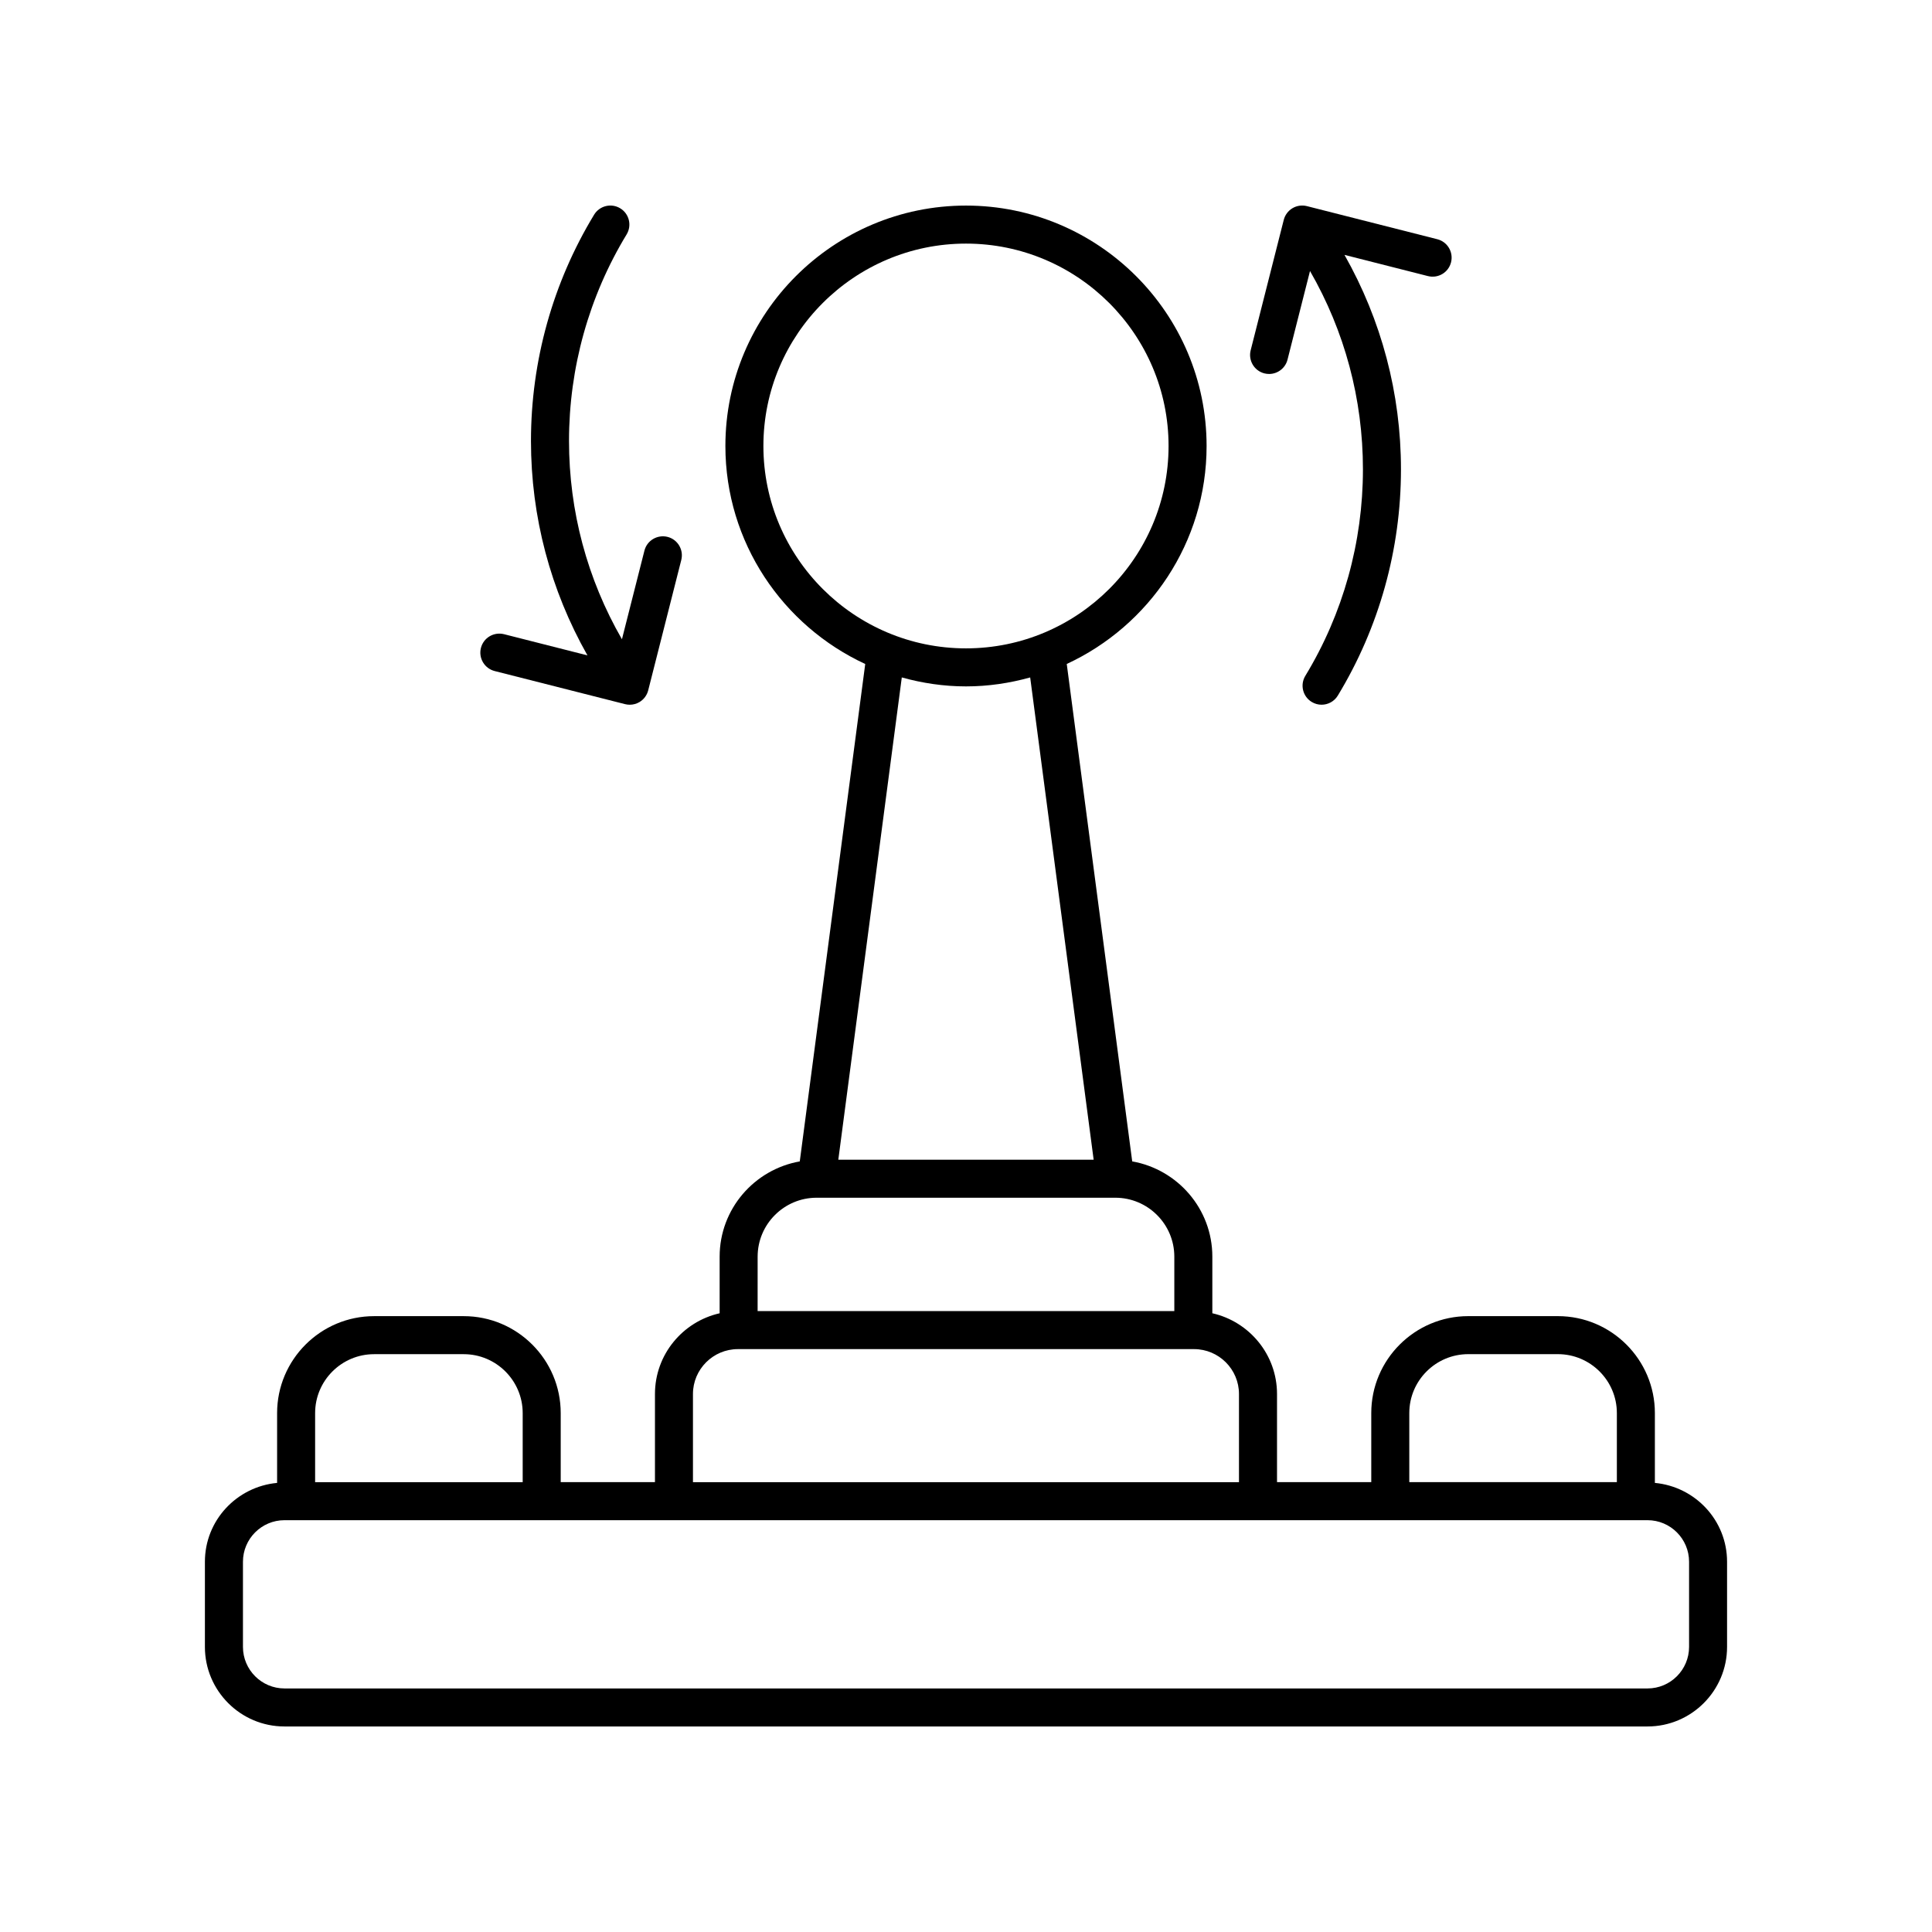
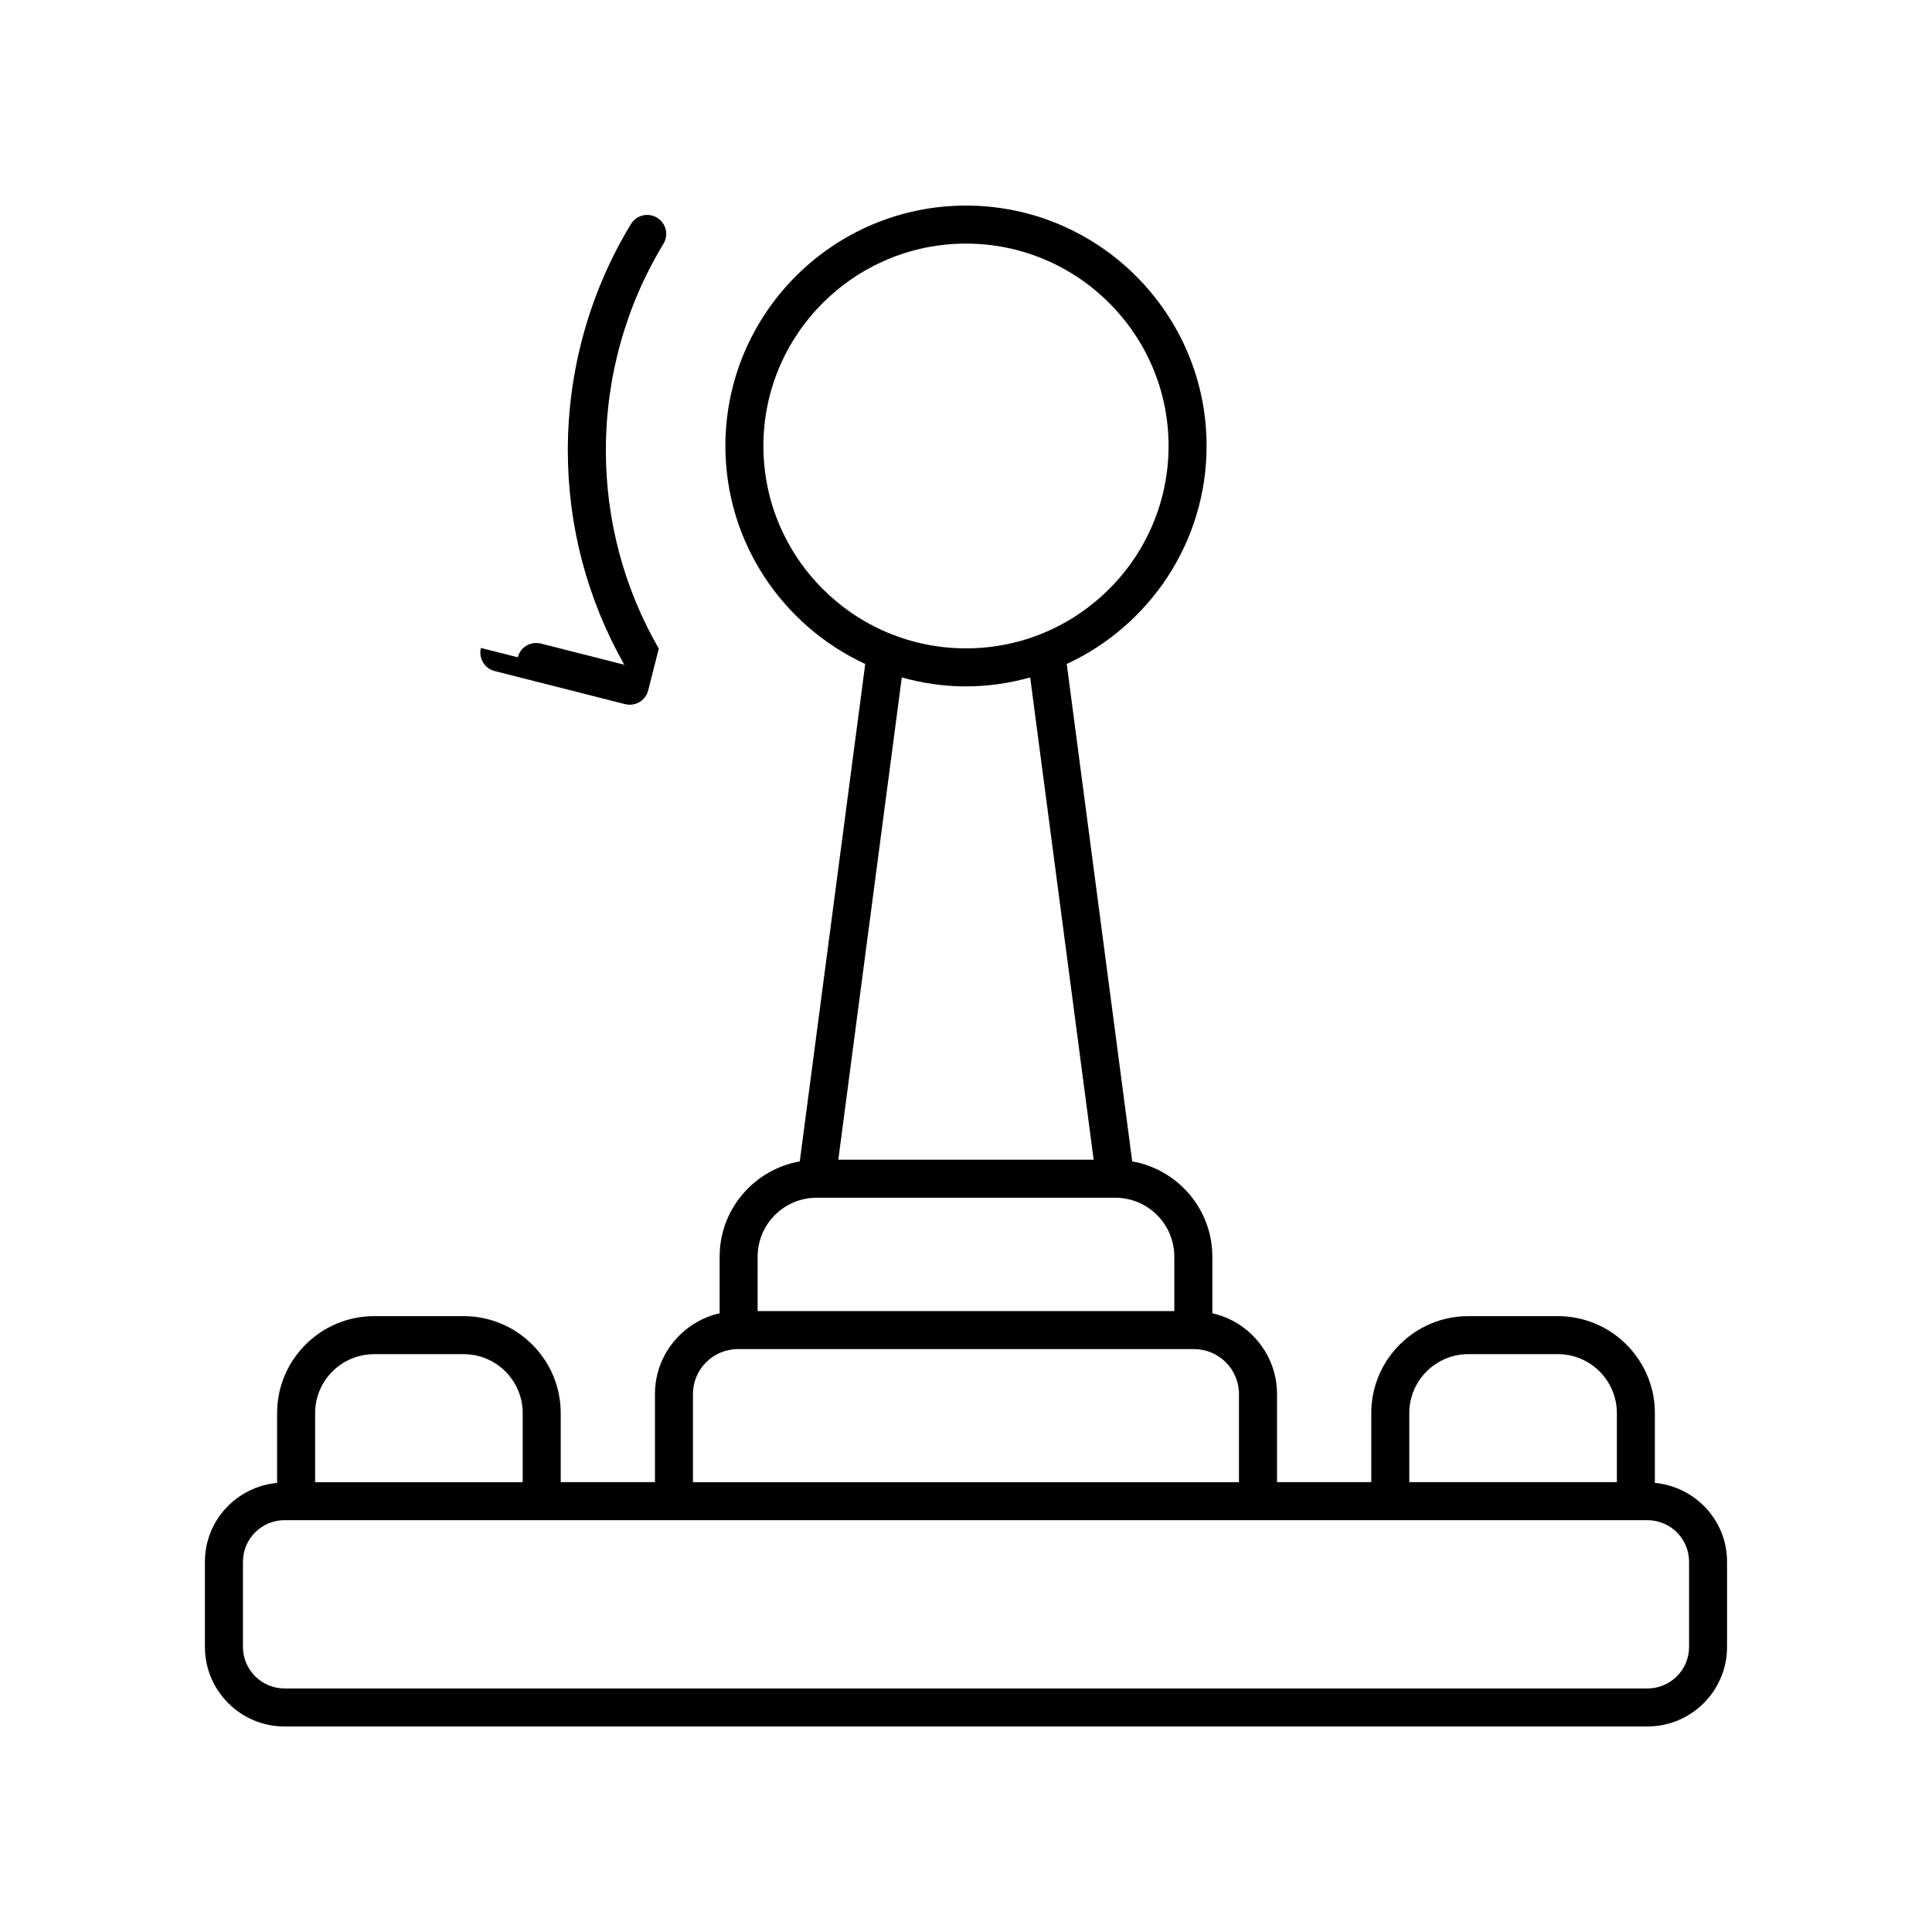
<svg xmlns="http://www.w3.org/2000/svg" fill="#000000" width="800px" height="800px" version="1.1" viewBox="144 144 512 512">
  <g>
    <path d="m582.56 536.98v-18.5c0-14.164-11.535-25.691-25.711-25.691h-23.738c-14.176 0-25.711 11.527-25.711 25.691v18.301h-24.977v-23.359c0-10.449-7.348-19.18-17.141-21.395v-15.008c0-12.633-9.195-23.109-21.234-25.238l-17.348-131.82c21.84-10.121 37.059-32.18 37.059-57.773-0.004-35.129-28.605-63.707-63.762-63.707-35.16 0-63.762 28.582-63.762 63.711 0 25.594 15.219 47.652 37.059 57.773l-17.348 131.82c-12.043 2.133-21.234 12.605-21.234 25.238v15.008c-9.793 2.219-17.141 10.945-17.141 21.395v23.359h-24.977v-18.301c0-14.164-11.531-25.691-25.711-25.691h-23.738c-14.176 0-25.711 11.527-25.711 25.691v18.5c-10.699 1.004-19.133 9.934-19.133 20.891v22.566c-0.004 11.629 9.457 21.09 21.082 21.09h361.22c11.625 0 21.086-9.461 21.086-21.086v-22.566c0-10.961-8.434-19.891-19.133-20.895zm-65.082-18.5c0-8.609 7.012-15.617 15.633-15.617h23.738c8.621 0 15.637 7.008 15.637 15.617v18.301l-55.008 0.004zm-171.17-256.29c0-29.574 24.086-53.633 53.688-53.633s53.684 24.059 53.684 53.633c0 29.574-24.082 53.633-53.684 53.633s-53.688-24.059-53.688-53.633zm36.676 61.336c5.422 1.508 11.113 2.375 17.012 2.375s11.586-0.867 17.012-2.371l16.82 127.8h-67.668zm-38.203 153.5c0-8.609 7.012-15.617 15.637-15.617h79.152c8.621 0 15.637 7.008 15.637 15.617v14.43h-110.43zm-17.141 36.402c0-6.559 5.344-11.898 11.91-11.898h120.88c6.566 0 11.91 5.34 11.91 11.898v23.359l-144.7 0.004zm-100.13 5.059c0-8.609 7.012-15.617 15.637-15.617h23.738c8.621 0 15.633 7.008 15.633 15.617v18.301l-55.008 0.004zm364.11 61.957c0 6.074-4.938 11.012-11.008 11.012h-361.22c-6.07 0-11.008-4.941-11.008-11.012v-22.566c0-6.07 4.938-11.012 11.008-11.012h361.22c6.07 0 11.008 4.941 11.008 11.012z" />
-     <path d="m271.45 315.71c-0.684 2.695 0.945 5.438 3.644 6.125l34.562 8.773c0.41 0.102 0.824 0.152 1.238 0.152 0.898 0 1.789-0.242 2.574-0.707 1.148-0.684 1.977-1.797 2.309-3.09l8.77-34.562c0.684-2.695-0.945-5.438-3.644-6.125-2.699-0.664-5.438 0.949-6.121 3.644l-5.961 23.488c-9.188-15.945-14.027-33.938-14.027-52.551 0-19.359 5.277-38.289 15.266-54.73 1.445-2.383 0.688-5.481-1.691-6.922-2.375-1.445-5.477-0.688-6.922 1.688-10.945 18.027-16.734 38.762-16.734 59.965 0 20.102 5.176 39.535 14.969 56.824l-22.113-5.617c-2.699-0.668-5.434 0.945-6.117 3.644z" />
-     <path d="m528.54 213.52c0.684-2.695-0.945-5.438-3.644-6.125l-34.562-8.773c-1.289-0.324-2.668-0.129-3.816 0.555-1.148 0.684-1.977 1.797-2.309 3.09l-8.77 34.562c-0.684 2.695 0.945 5.438 3.644 6.125 0.414 0.102 0.832 0.152 1.242 0.152 2.25 0 4.301-1.516 4.879-3.797l5.961-23.488c9.188 15.945 14.027 33.938 14.027 52.551 0 19.359-5.277 38.289-15.266 54.73-1.445 2.383-0.688 5.481 1.691 6.922 0.816 0.496 1.719 0.734 2.609 0.734 1.703 0 3.363-0.859 4.309-2.422 10.945-18.027 16.734-38.762 16.734-59.965 0-20.102-5.176-39.535-14.969-56.824l22.113 5.617c2.715 0.684 5.441-0.945 6.125-3.644z" />
+     <path d="m271.45 315.71c-0.684 2.695 0.945 5.438 3.644 6.125l34.562 8.773c0.41 0.102 0.824 0.152 1.238 0.152 0.898 0 1.789-0.242 2.574-0.707 1.148-0.684 1.977-1.797 2.309-3.09l8.77-34.562l-5.961 23.488c-9.188-15.945-14.027-33.938-14.027-52.551 0-19.359 5.277-38.289 15.266-54.73 1.445-2.383 0.688-5.481-1.691-6.922-2.375-1.445-5.477-0.688-6.922 1.688-10.945 18.027-16.734 38.762-16.734 59.965 0 20.102 5.176 39.535 14.969 56.824l-22.113-5.617c-2.699-0.668-5.434 0.945-6.117 3.644z" />
  </g>
</svg>